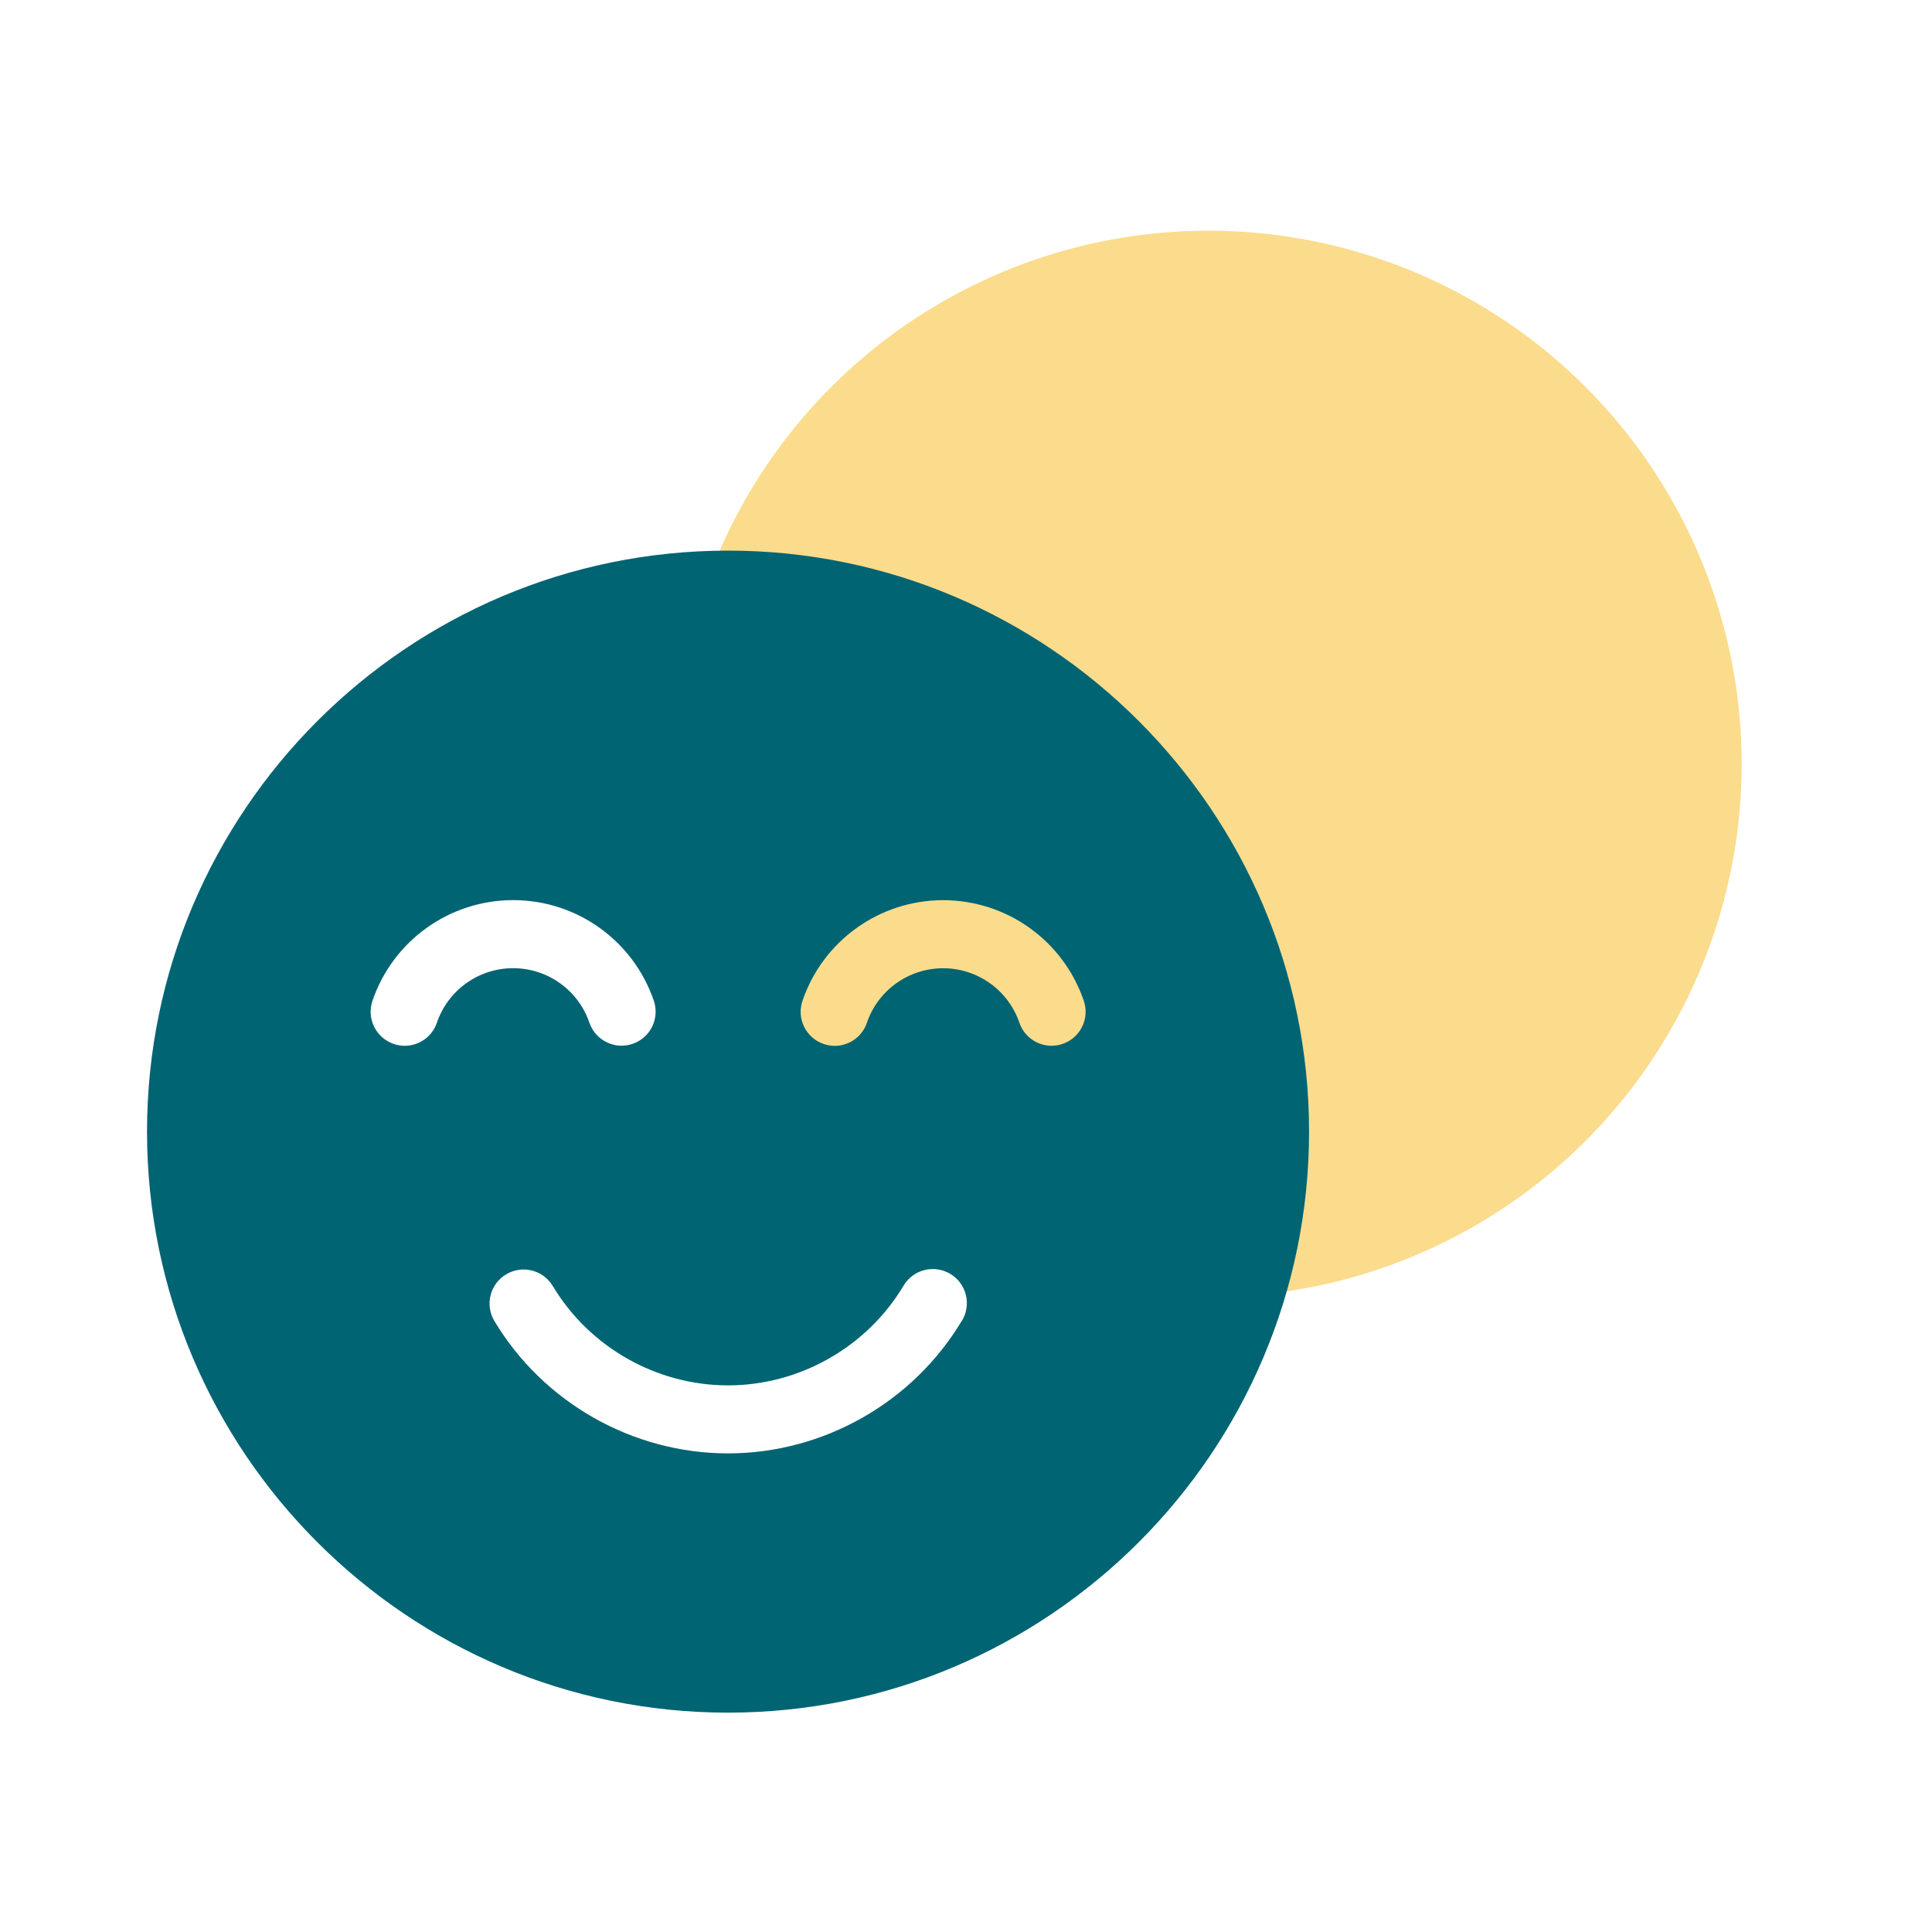
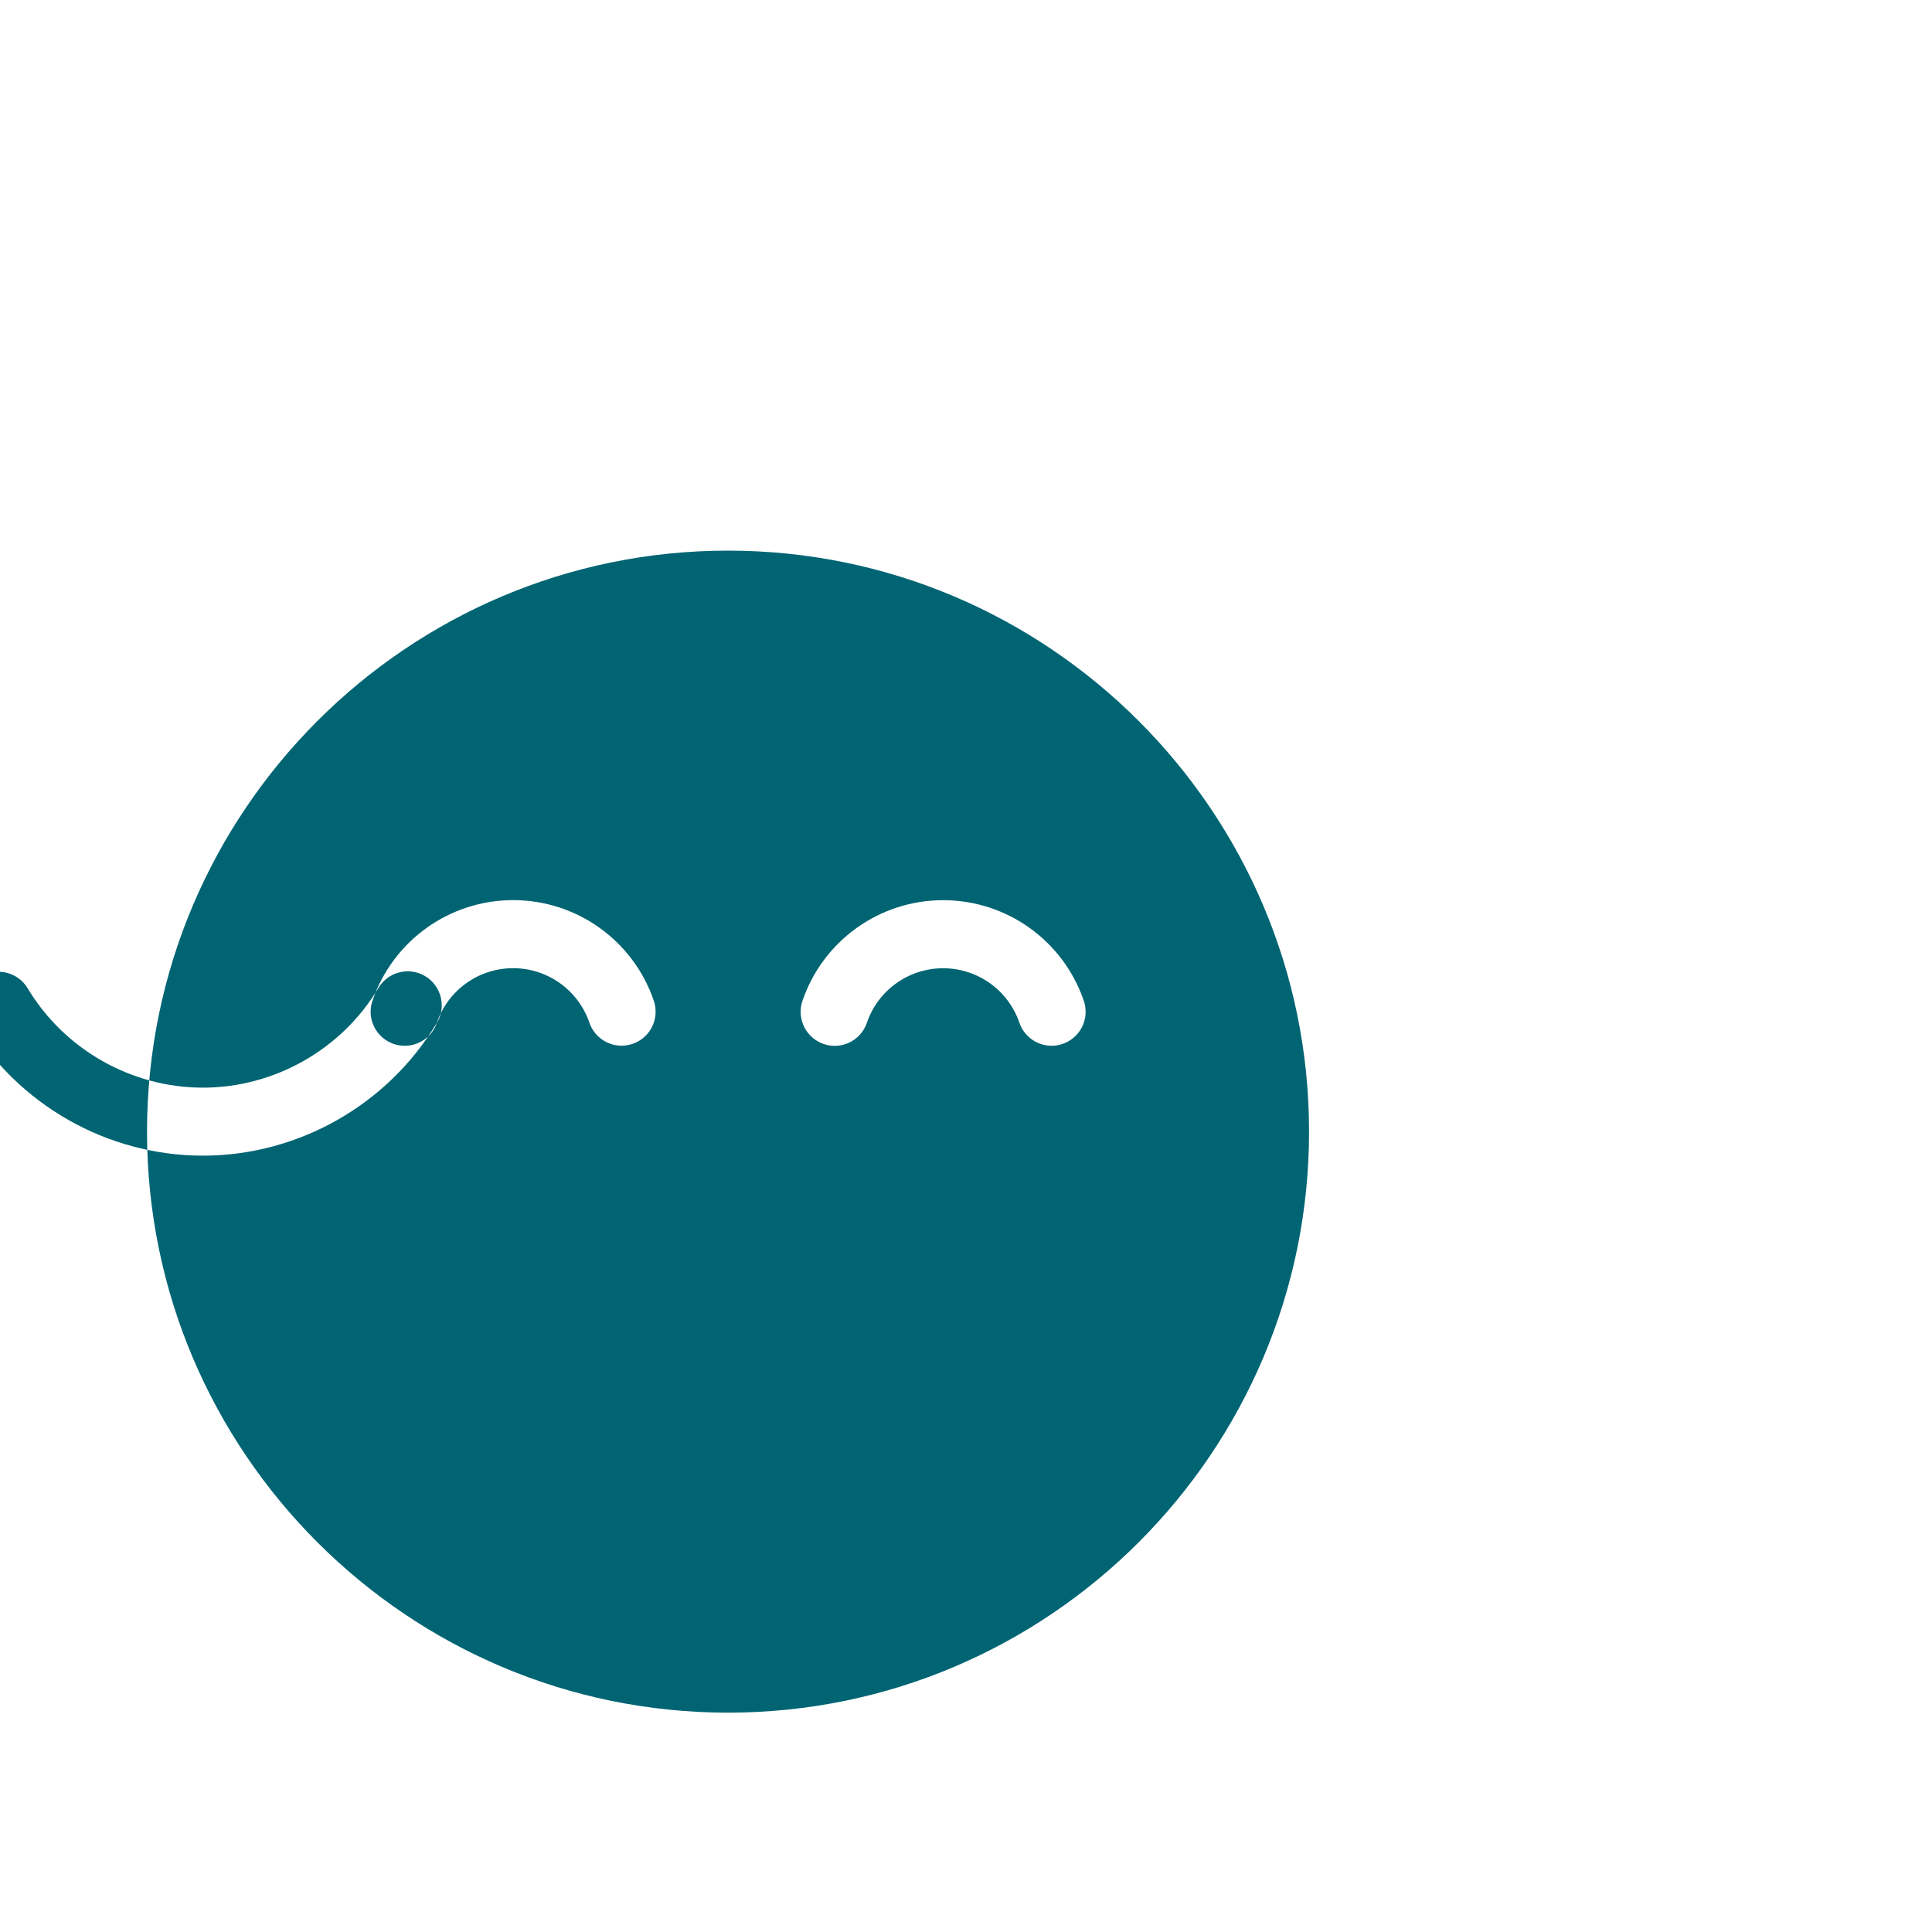
<svg xmlns="http://www.w3.org/2000/svg" id="Ebene_1" data-name="Ebene 1" viewBox="0 0 300 300">
-   <circle cx="187.64" cy="118.62" r="82.8" style="fill: #fadc8c;" />
-   <path d="M113.05,85.5c-49.75,0-90.22,40.47-90.22,90.22s40.47,90.22,90.22,90.22,90.22-40.47,90.22-90.22-40.47-90.22-90.22-90.22ZM67.84,158.81c-.75,2.2-2.8,3.58-5,3.58-.57,0-1.14-.09-1.71-.29-2.76-.94-4.24-3.95-3.29-6.71,3.19-9.34,11.97-15.62,21.84-15.62s18.64,6.27,21.84,15.61c.95,2.76-.53,5.77-3.29,6.71-2.76.95-5.77-.53-6.71-3.29-1.73-5.06-6.49-8.46-11.84-8.46s-10.11,3.4-11.84,8.47ZM149.38,205.04c-7.59,12.73-21.51,20.64-36.33,20.64s-28.68-7.88-36.28-20.55c-1.5-2.5-.69-5.75,1.82-7.25,2.51-1.5,5.75-.69,7.25,1.82,5.7,9.51,16.12,15.42,27.21,15.42s21.56-5.93,27.25-15.48c1.49-2.51,4.74-3.33,7.25-1.84,2.51,1.49,3.33,4.74,1.84,7.25h0ZM165,162.1c-2.76.95-5.77-.53-6.71-3.29-1.73-5.06-6.49-8.46-11.84-8.46s-10.11,3.4-11.84,8.47c-.75,2.2-2.8,3.58-5,3.58-.57,0-1.14-.09-1.71-.29-2.76-.94-4.24-3.95-3.29-6.71,3.19-9.34,11.97-15.62,21.84-15.62s18.64,6.27,21.84,15.61c.95,2.76-.53,5.77-3.29,6.71h0Z" style="fill: #006473;" />
+   <path d="M113.05,85.5c-49.75,0-90.22,40.47-90.22,90.22s40.47,90.22,90.22,90.22,90.22-40.47,90.22-90.22-40.47-90.22-90.22-90.22ZM67.84,158.81c-.75,2.2-2.8,3.58-5,3.58-.57,0-1.14-.09-1.71-.29-2.76-.94-4.24-3.95-3.29-6.71,3.19-9.34,11.97-15.62,21.84-15.62s18.64,6.27,21.84,15.61c.95,2.76-.53,5.77-3.29,6.71-2.76.95-5.77-.53-6.71-3.29-1.73-5.06-6.49-8.46-11.84-8.46s-10.11,3.4-11.84,8.47Zc-7.59,12.73-21.51,20.64-36.33,20.64s-28.68-7.88-36.28-20.55c-1.5-2.5-.69-5.75,1.82-7.25,2.51-1.5,5.75-.69,7.25,1.82,5.7,9.51,16.12,15.42,27.21,15.42s21.56-5.93,27.25-15.48c1.49-2.51,4.74-3.33,7.25-1.84,2.51,1.49,3.33,4.74,1.84,7.25h0ZM165,162.1c-2.76.95-5.77-.53-6.71-3.29-1.73-5.06-6.49-8.46-11.84-8.46s-10.11,3.4-11.84,8.47c-.75,2.2-2.8,3.58-5,3.58-.57,0-1.14-.09-1.71-.29-2.76-.94-4.24-3.95-3.29-6.71,3.19-9.34,11.97-15.62,21.84-15.62s18.64,6.27,21.84,15.61c.95,2.76-.53,5.77-3.29,6.71h0Z" style="fill: #006473;" />
</svg>